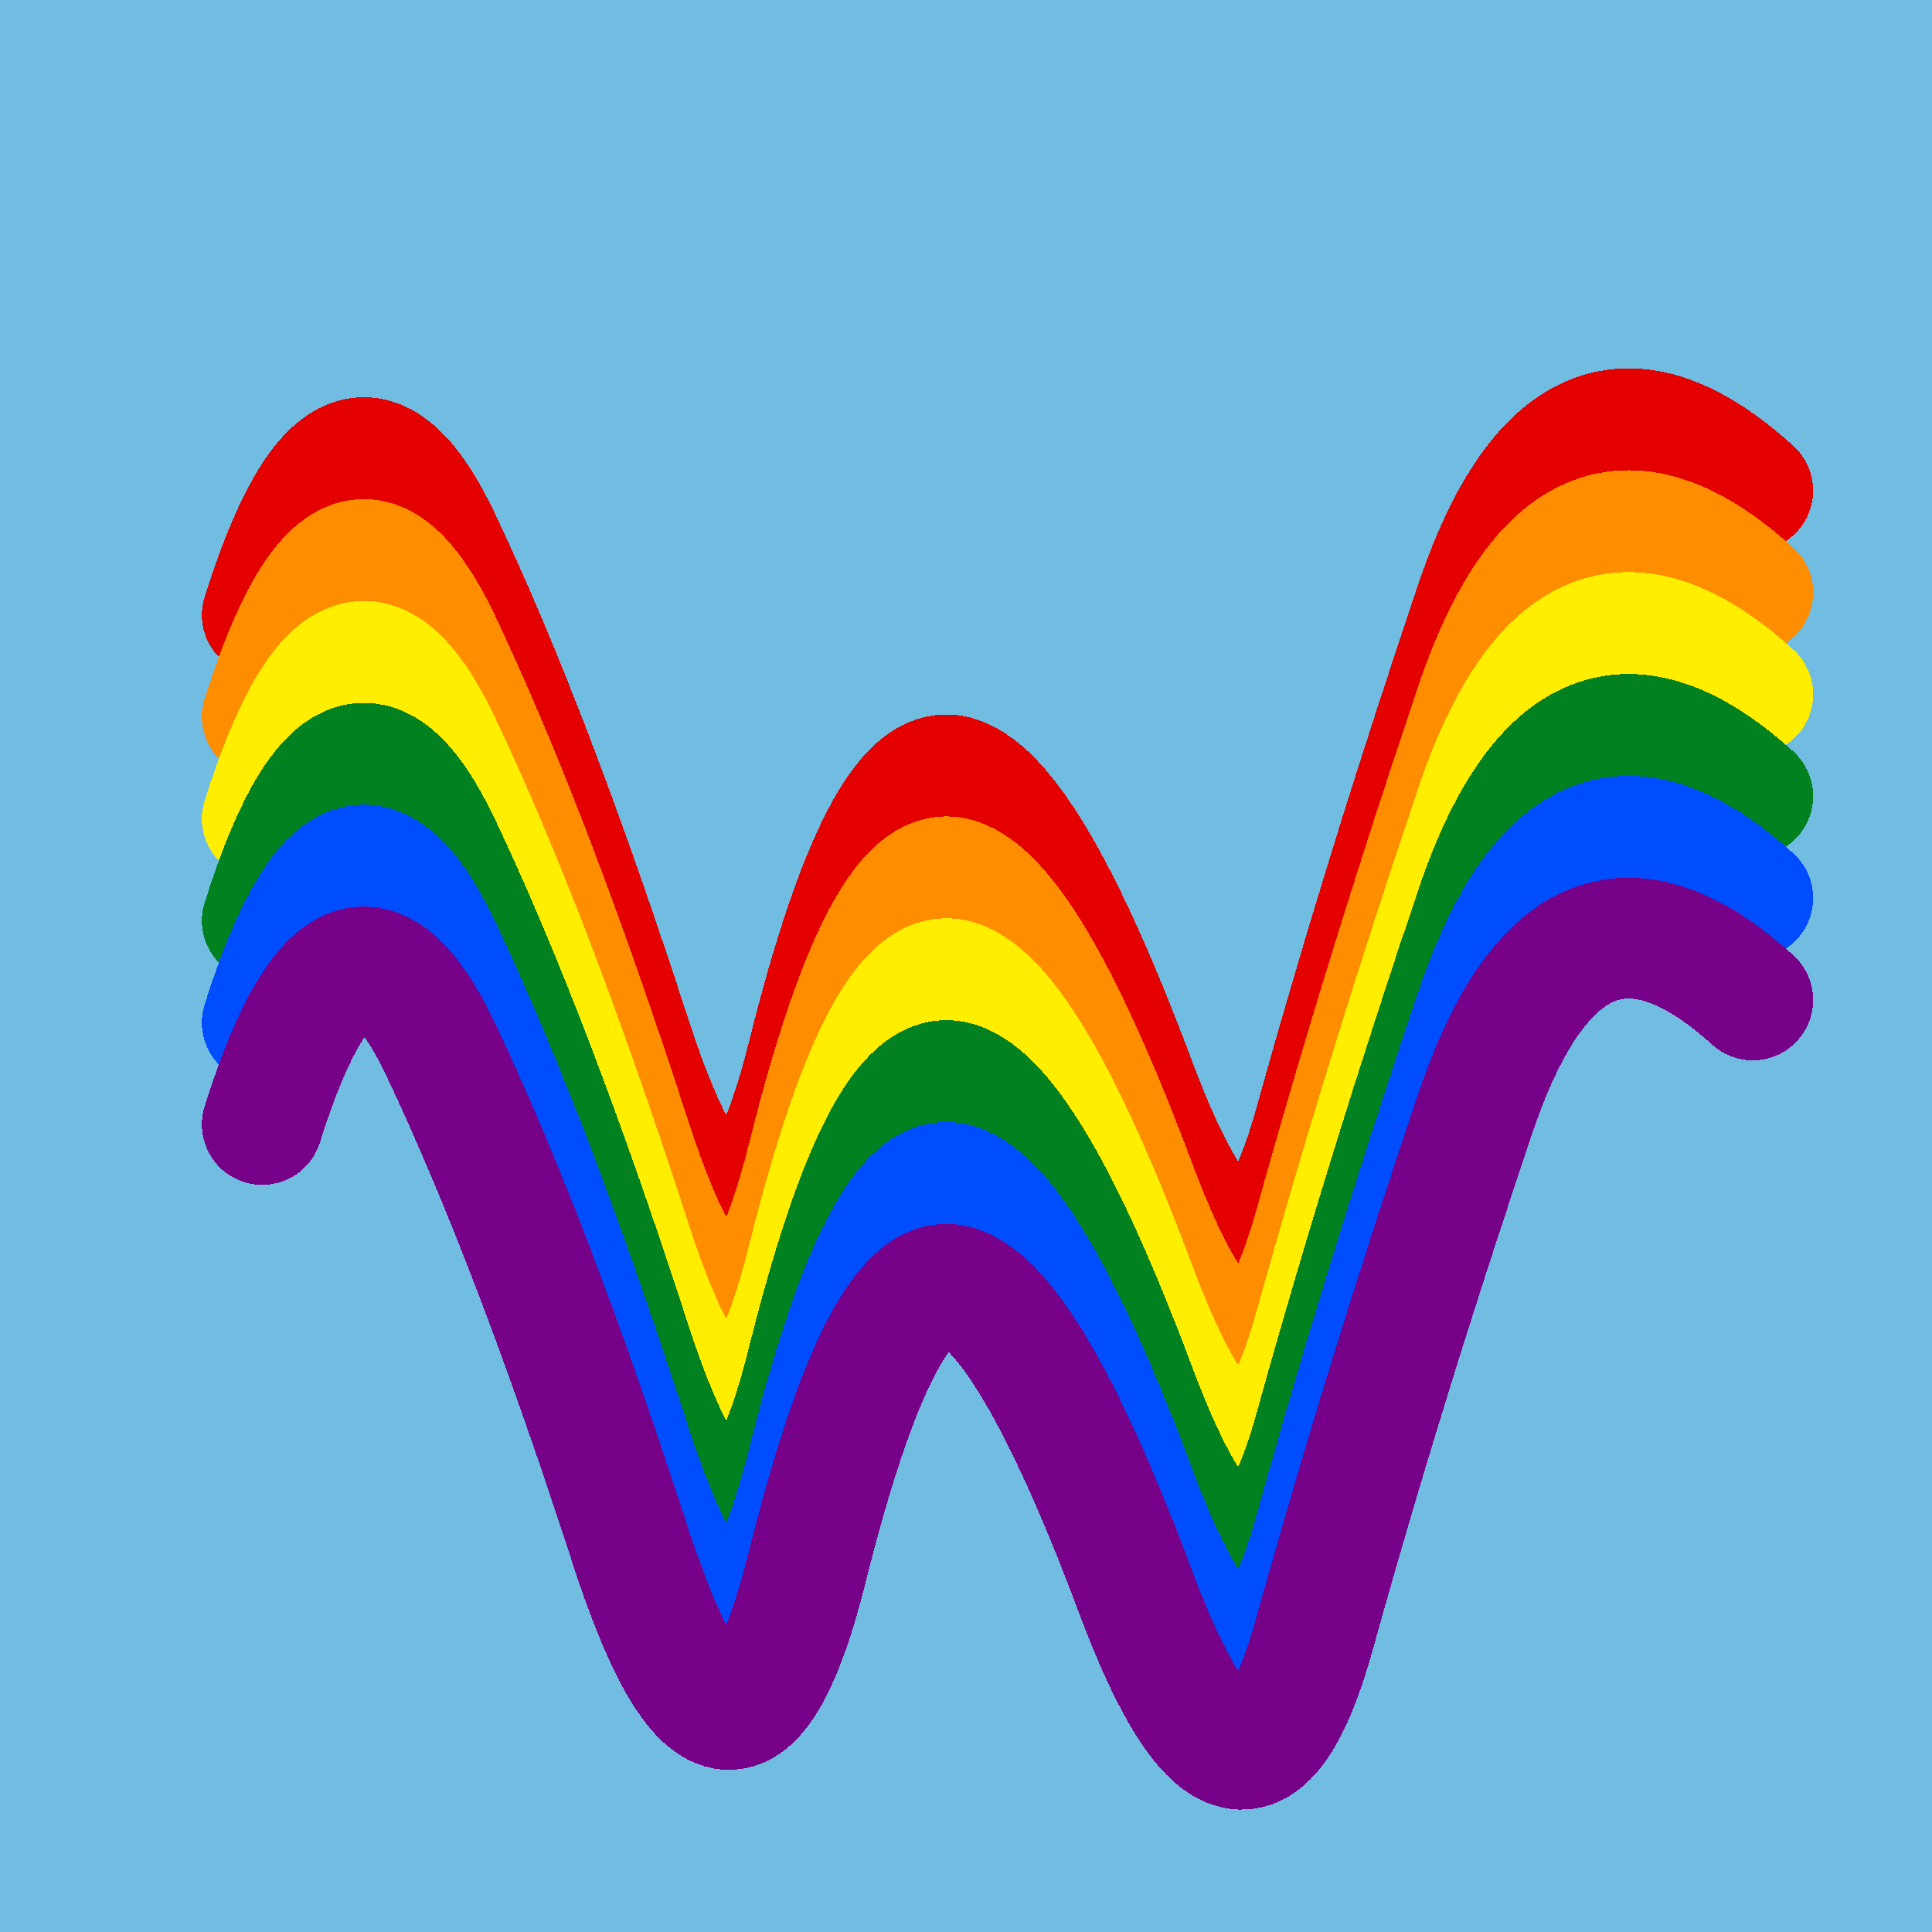
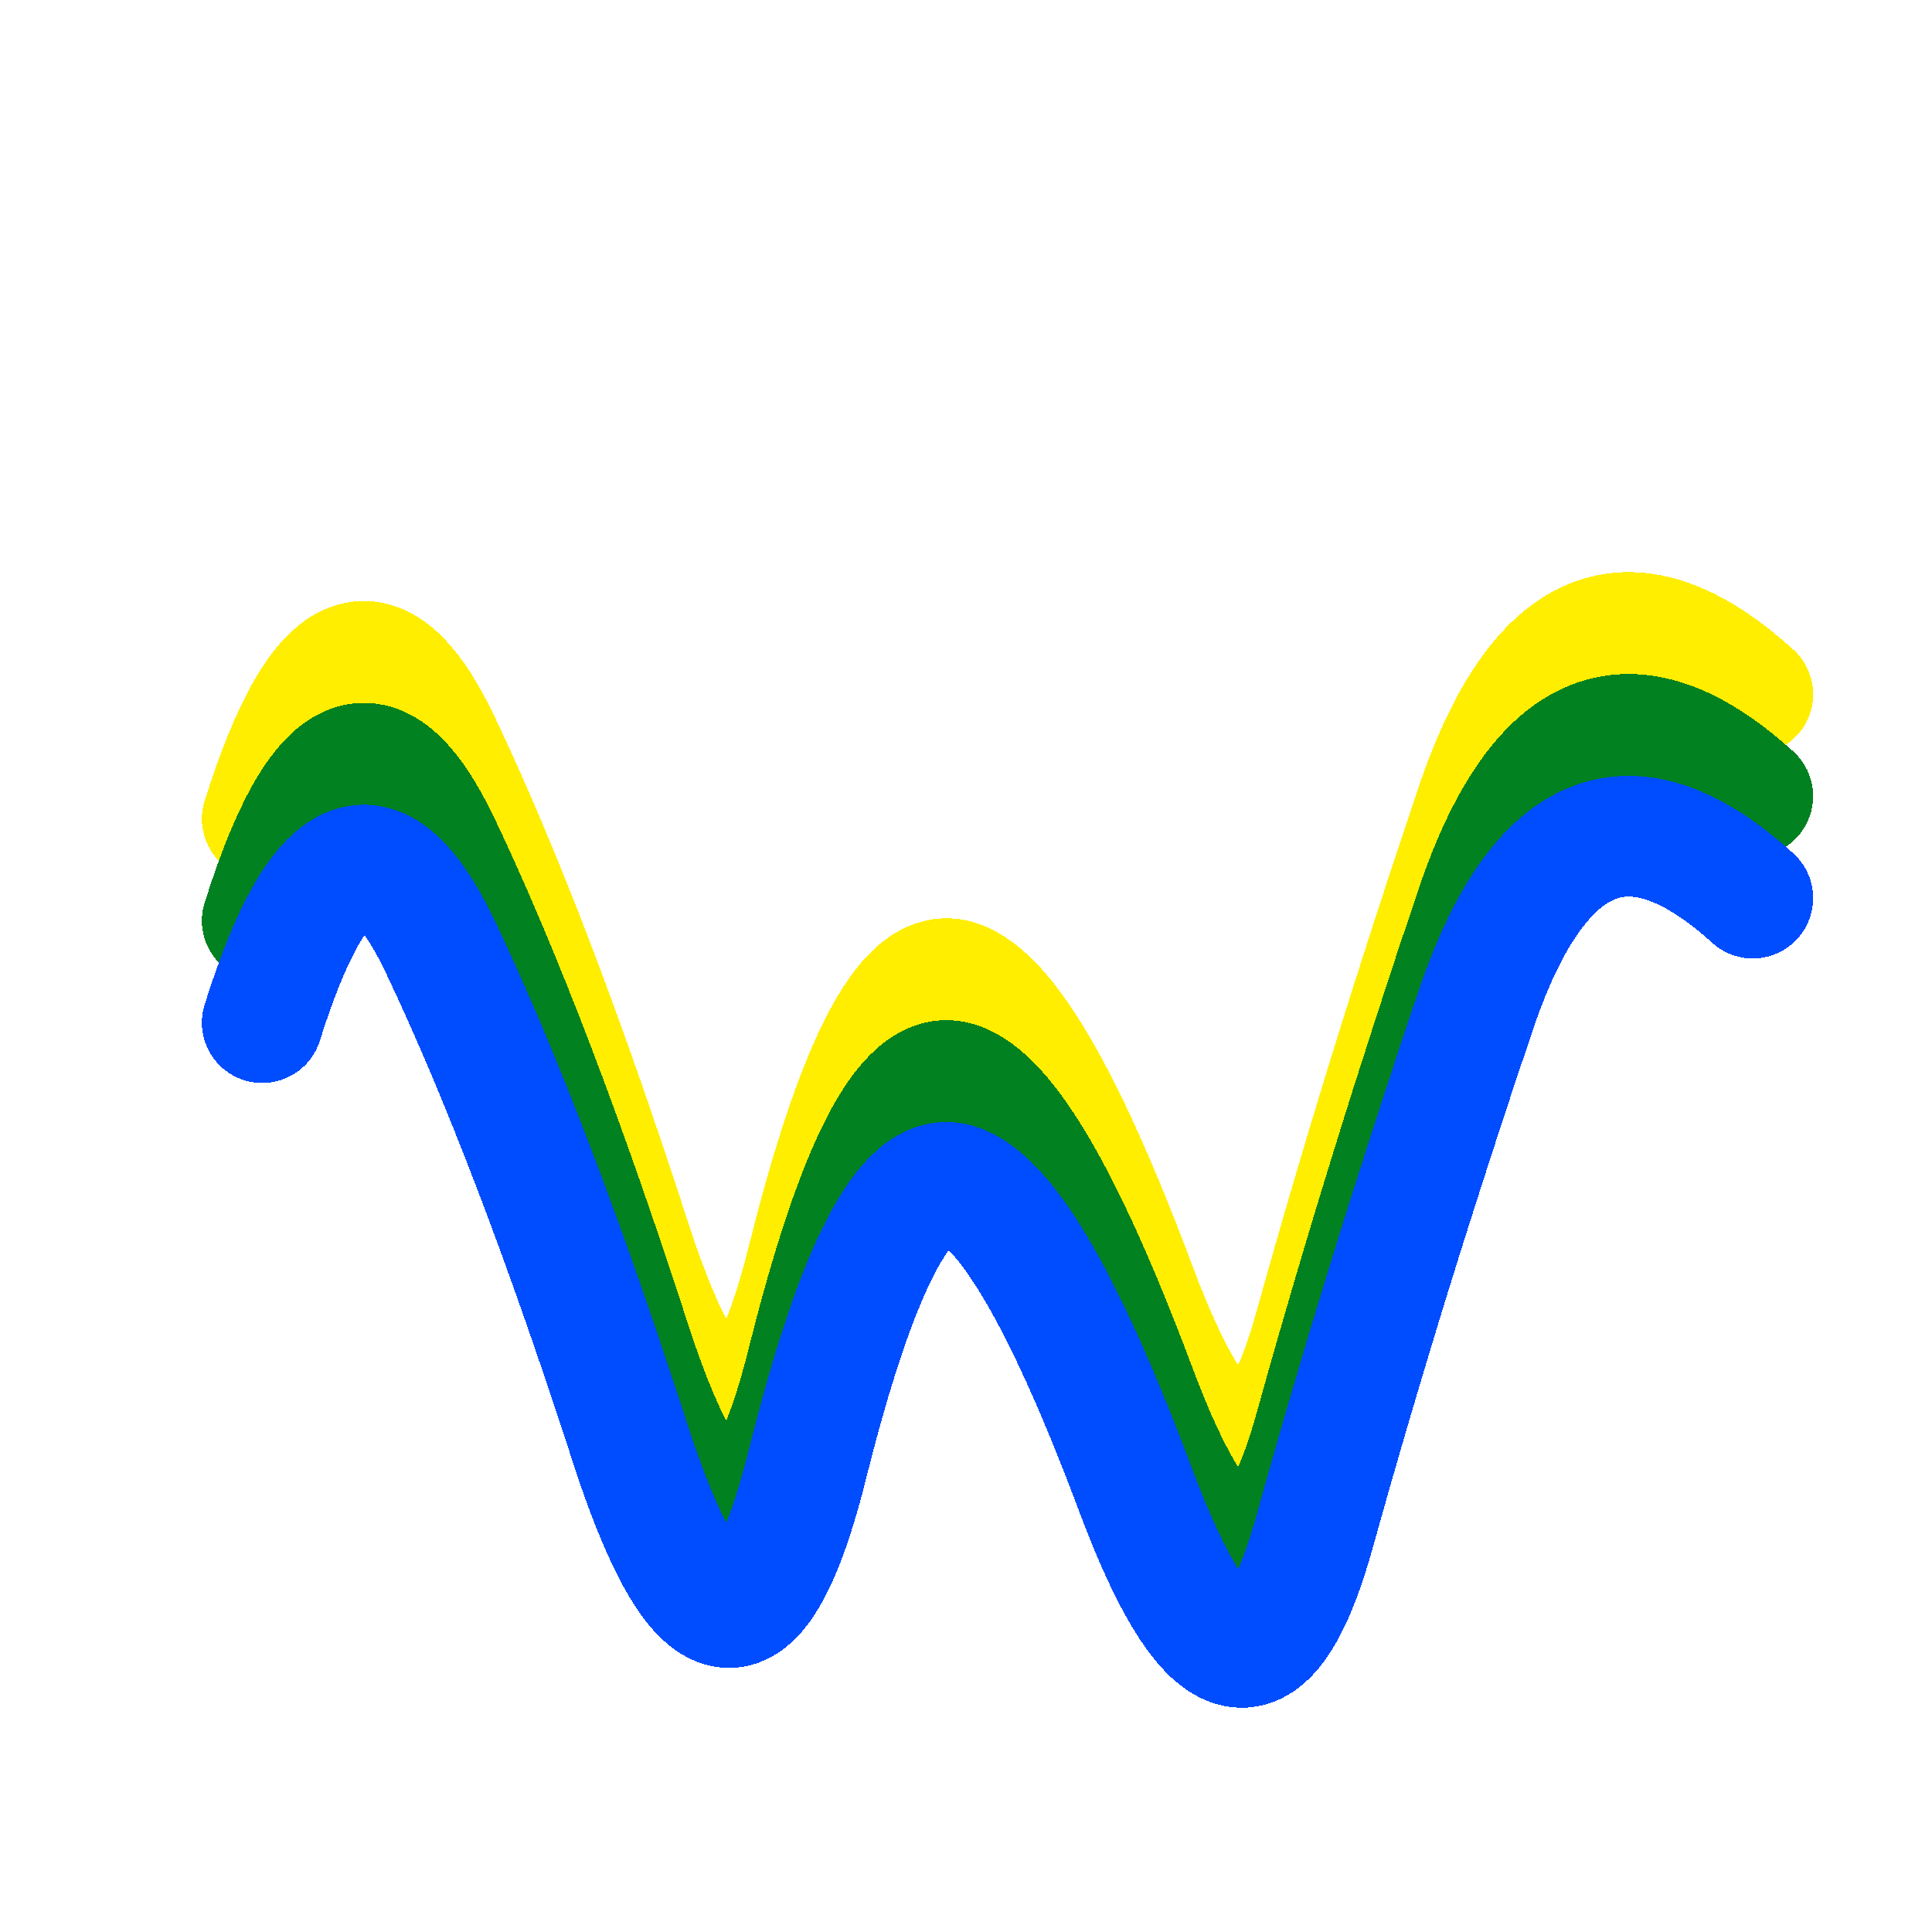
<svg xmlns="http://www.w3.org/2000/svg" width="1024" height="1024" viewBox="0 0 1024 1024" shape-rendering="crispEdges">
-   <rect width="1024" height="1024" fill="#71BCE1" />
-   <path d="M139,326 Q184,183,233,285,282,388,335,552,389,716,428,560,467,404,505,411,544,419,602,574,660,729,697,595,734,462,783,317,833,173,929,260" fill="transparent" stroke="#E50000" stroke-width="64" stroke-linecap="round" transform="translate(0,0)" />
-   <path d="M139,326 Q184,183,233,285,282,388,335,552,389,716,428,560,467,404,505,411,544,419,602,574,660,729,697,595,734,462,783,317,833,173,929,260" fill="transparent" stroke="#FF8D00" stroke-width="64" stroke-linecap="round" transform="translate(0,54)" />
  <path d="M139,326 Q184,183,233,285,282,388,335,552,389,716,428,560,467,404,505,411,544,419,602,574,660,729,697,595,734,462,783,317,833,173,929,260" fill="transparent" stroke="#FFEE00" stroke-width="64" stroke-linecap="round" transform="translate(0,108)" />
  <path d="M139,326 Q184,183,233,285,282,388,335,552,389,716,428,560,467,404,505,411,544,419,602,574,660,729,697,595,734,462,783,317,833,173,929,260" fill="transparent" stroke="#028121" stroke-width="64" stroke-linecap="round" transform="translate(0,162)" />
  <path d="M139,326 Q184,183,233,285,282,388,335,552,389,716,428,560,467,404,505,411,544,419,602,574,660,729,697,595,734,462,783,317,833,173,929,260" fill="transparent" stroke="#004CFF" stroke-width="64" stroke-linecap="round" transform="translate(0,216)" />
-   <path d="M139,326 Q184,183,233,285,282,388,335,552,389,716,428,560,467,404,505,411,544,419,602,574,660,729,697,595,734,462,783,317,833,173,929,260" fill="transparent" stroke="#770088" stroke-width="64" stroke-linecap="round" transform="translate(0,270)" />
</svg>